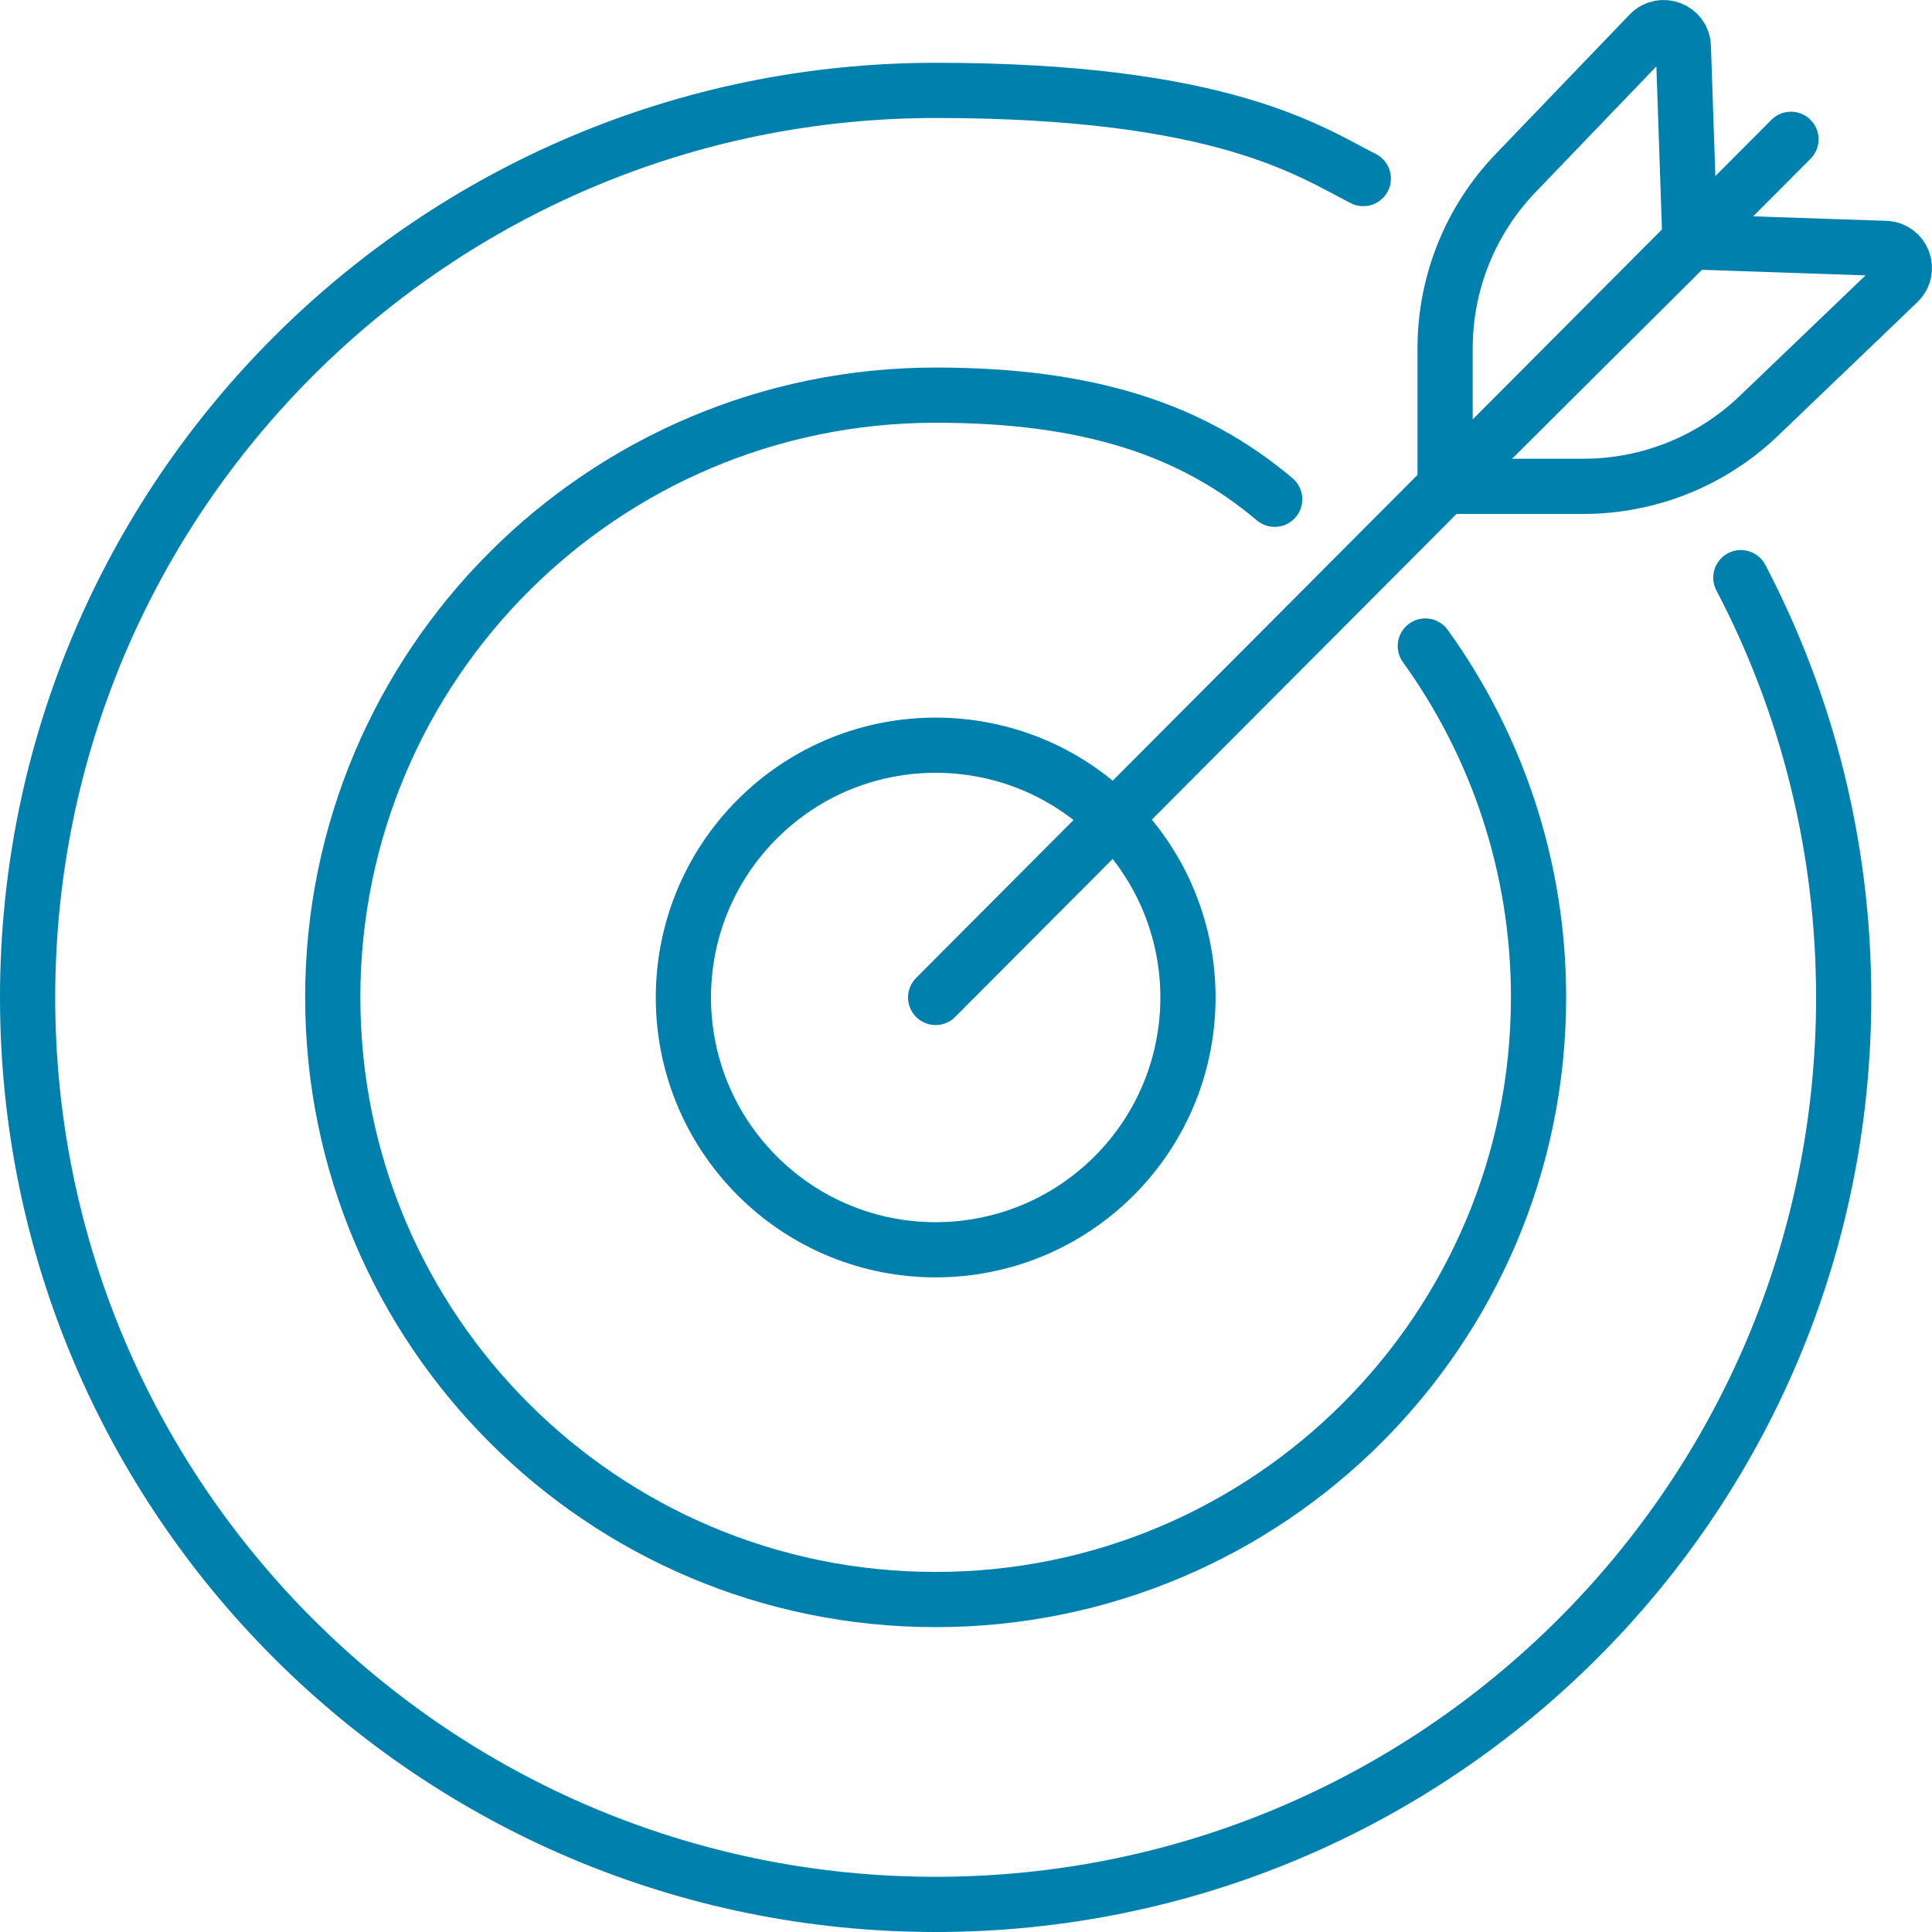
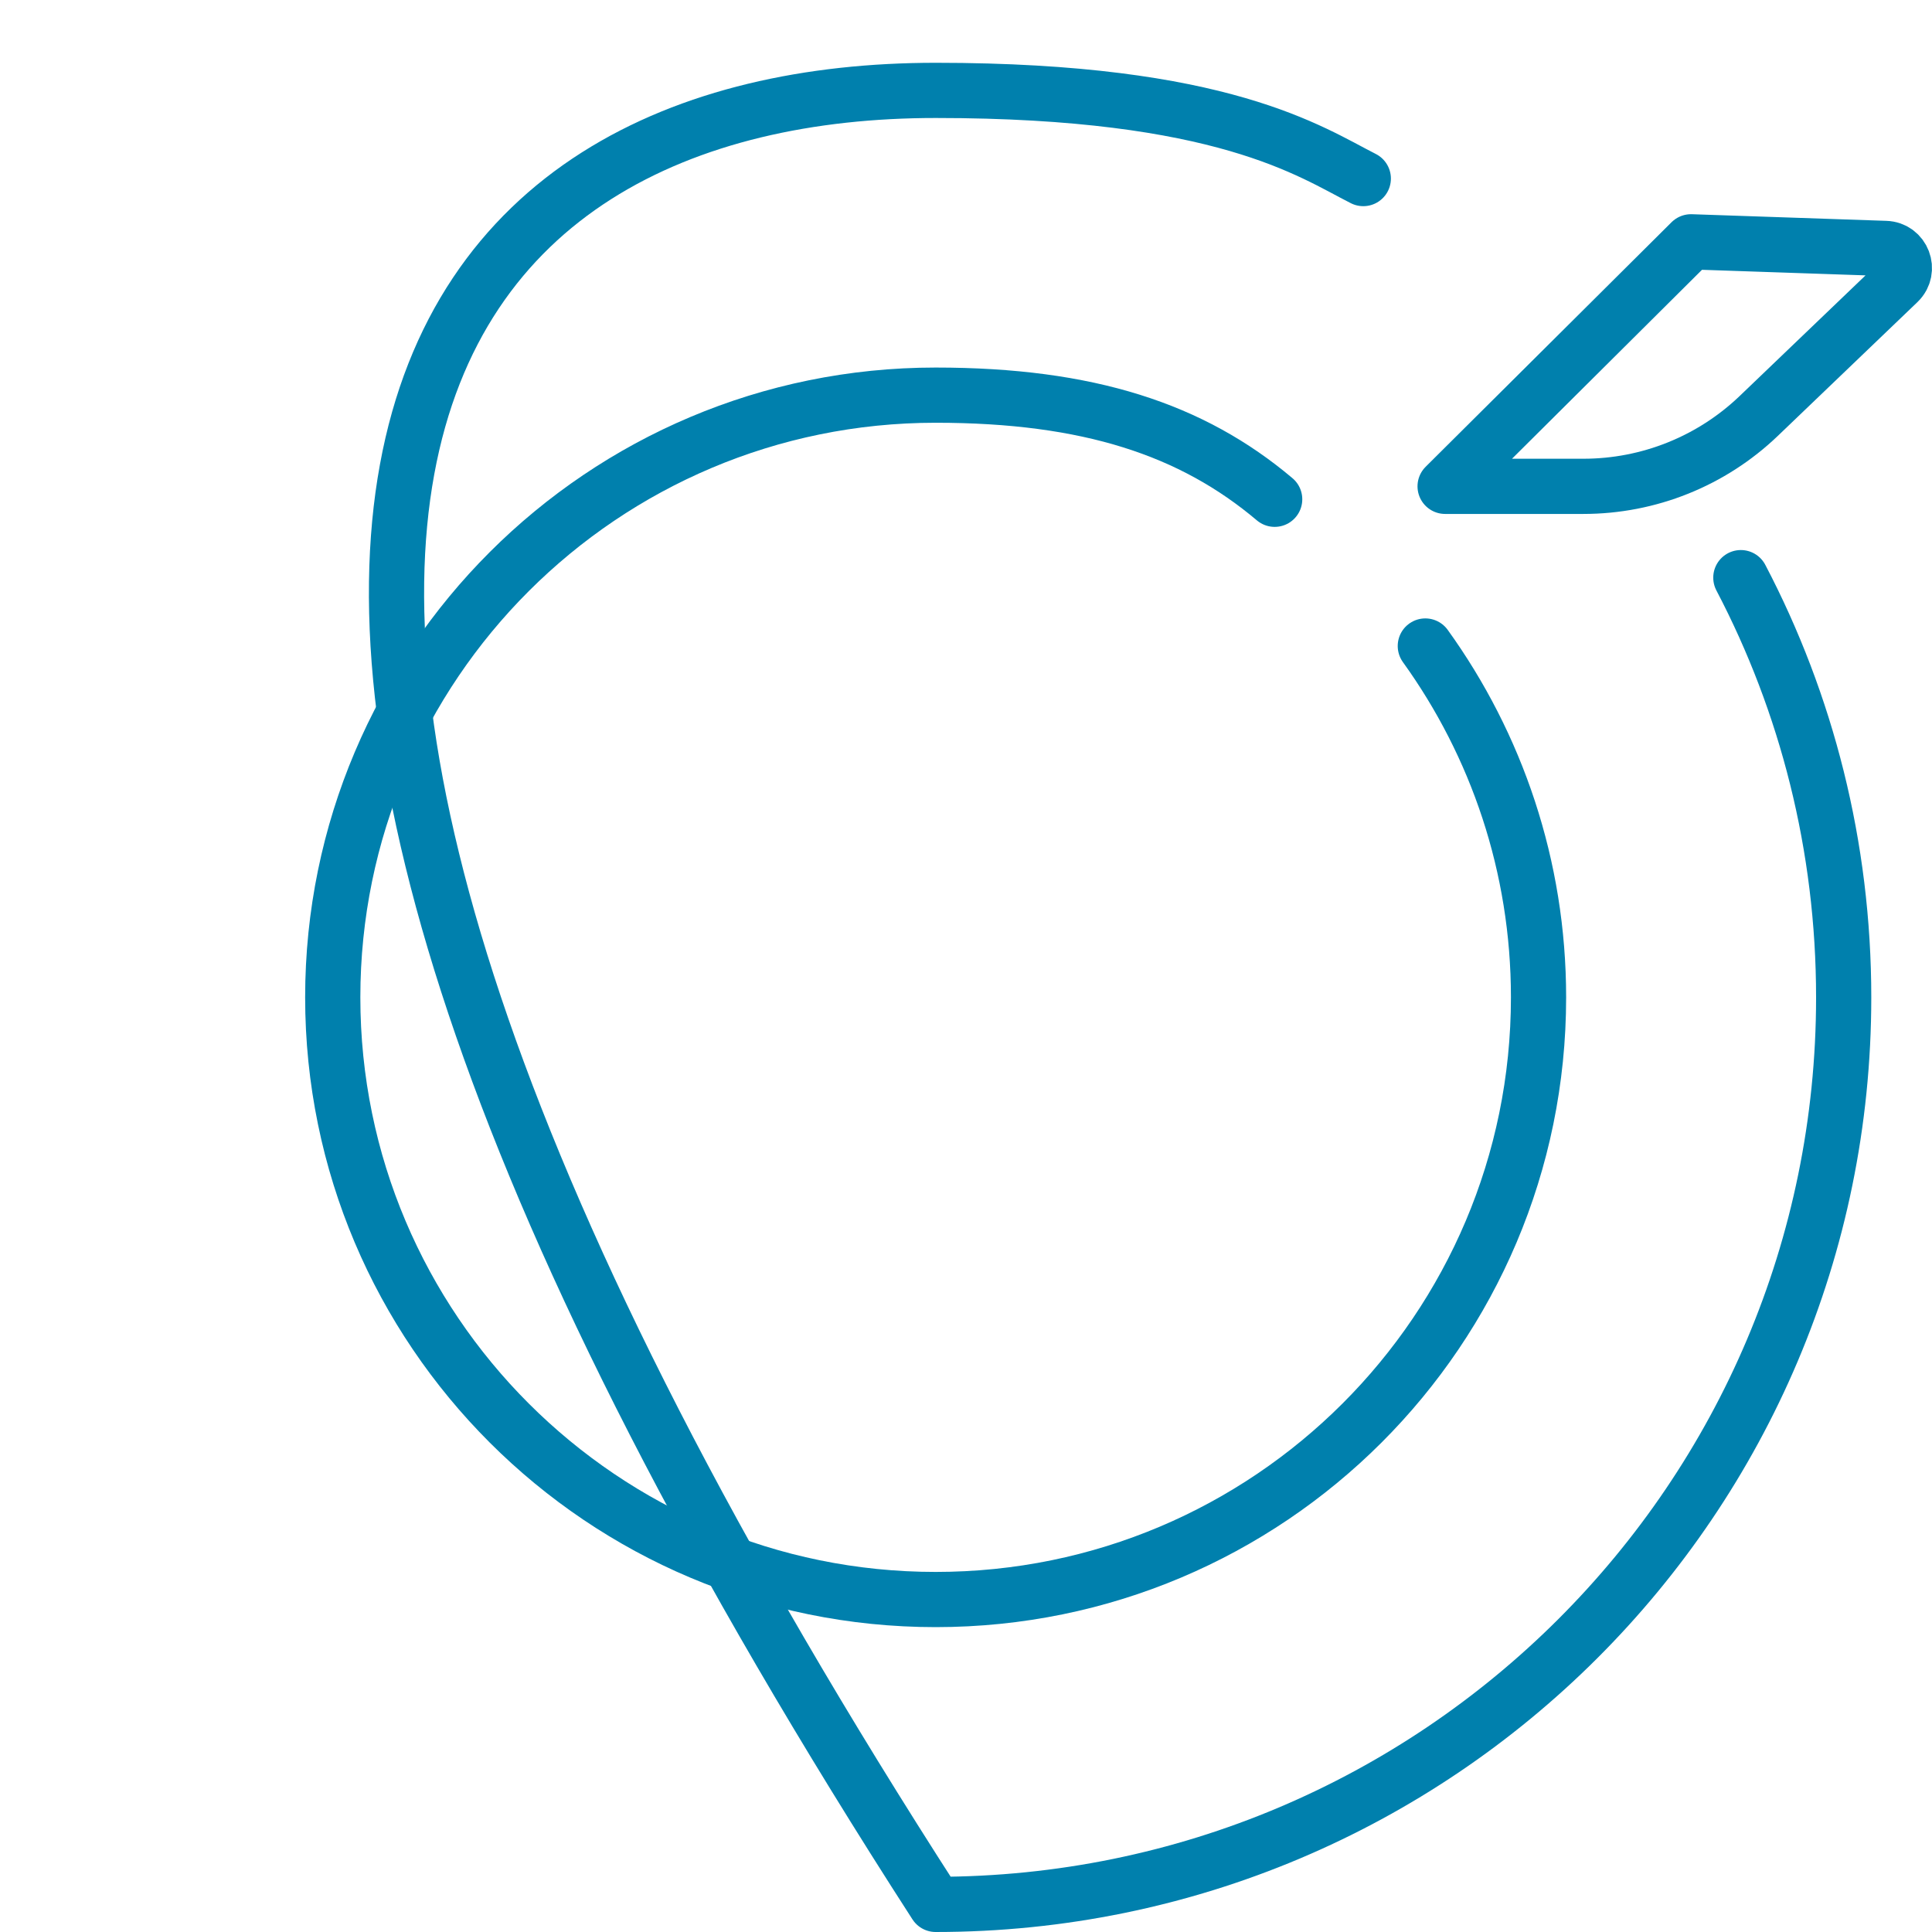
<svg xmlns="http://www.w3.org/2000/svg" width="70px" height="70px" viewBox="0 0 70 70" version="1.1">
  <title>diana</title>
  <g id="Página-1" stroke="none" stroke-width="1" fill="none" fill-rule="evenodd" stroke-linecap="round" stroke-linejoin="round">
    <g id="diana" transform="translate(1, 1)" stroke="#0080AD" stroke-width="2">
-       <path d="M62.074,19.929 C64.456,24.476 65.8,29.653 65.8,35.139 C65.8,53.289 51.068,68 32.9,68 C14.732,68 0,53.286 0,35.139 C0,16.993 14.732,2.275 32.9,2.275 C43.309,2.275 46.488,4.505 48.395,5.47" id="Trazado" />
+       <path d="M62.074,19.929 C64.456,24.476 65.8,29.653 65.8,35.139 C65.8,53.289 51.068,68 32.9,68 C0,16.993 14.732,2.275 32.9,2.275 C43.309,2.275 46.488,4.505 48.395,5.47" id="Trazado" />
      <path d="M50.642,22.406 C53.222,25.989 54.744,30.384 54.744,35.135 C54.744,47.184 44.963,56.954 32.9,56.954 C20.837,56.954 11.056,47.184 11.056,35.135 C11.056,23.087 20.837,13.317 32.9,13.317 C38.442,13.317 42.193,14.564 45.184,17.09" id="Trazado" />
-       <circle id="Óvalo" transform="translate(32.901, 35.141) rotate(-45) translate(-32.901, -35.141)" cx="32.901" cy="35.141" r="9.141" />
-       <line x1="32.9" y1="35.139" x2="63.89" y2="4.047" id="Trazado" />
-       <path d="M51.359,16.621 L51.359,11.615 C51.359,9.251 52.273,6.979 53.912,5.273 L58.765,0.22 C59.203,-0.233 59.97,0.057 59.99,0.688 L60.23,7.722 L51.359,16.621 Z" id="Trazado" />
      <path d="M51.359,16.621 L56.371,16.621 C58.738,16.621 61.012,15.708 62.721,14.072 L67.78,9.224 C68.233,8.786 67.942,8.02 67.311,8.001 L60.268,7.761 L51.359,16.621 L51.359,16.621 Z" id="Trazado" />
    </g>
  </g>
</svg>